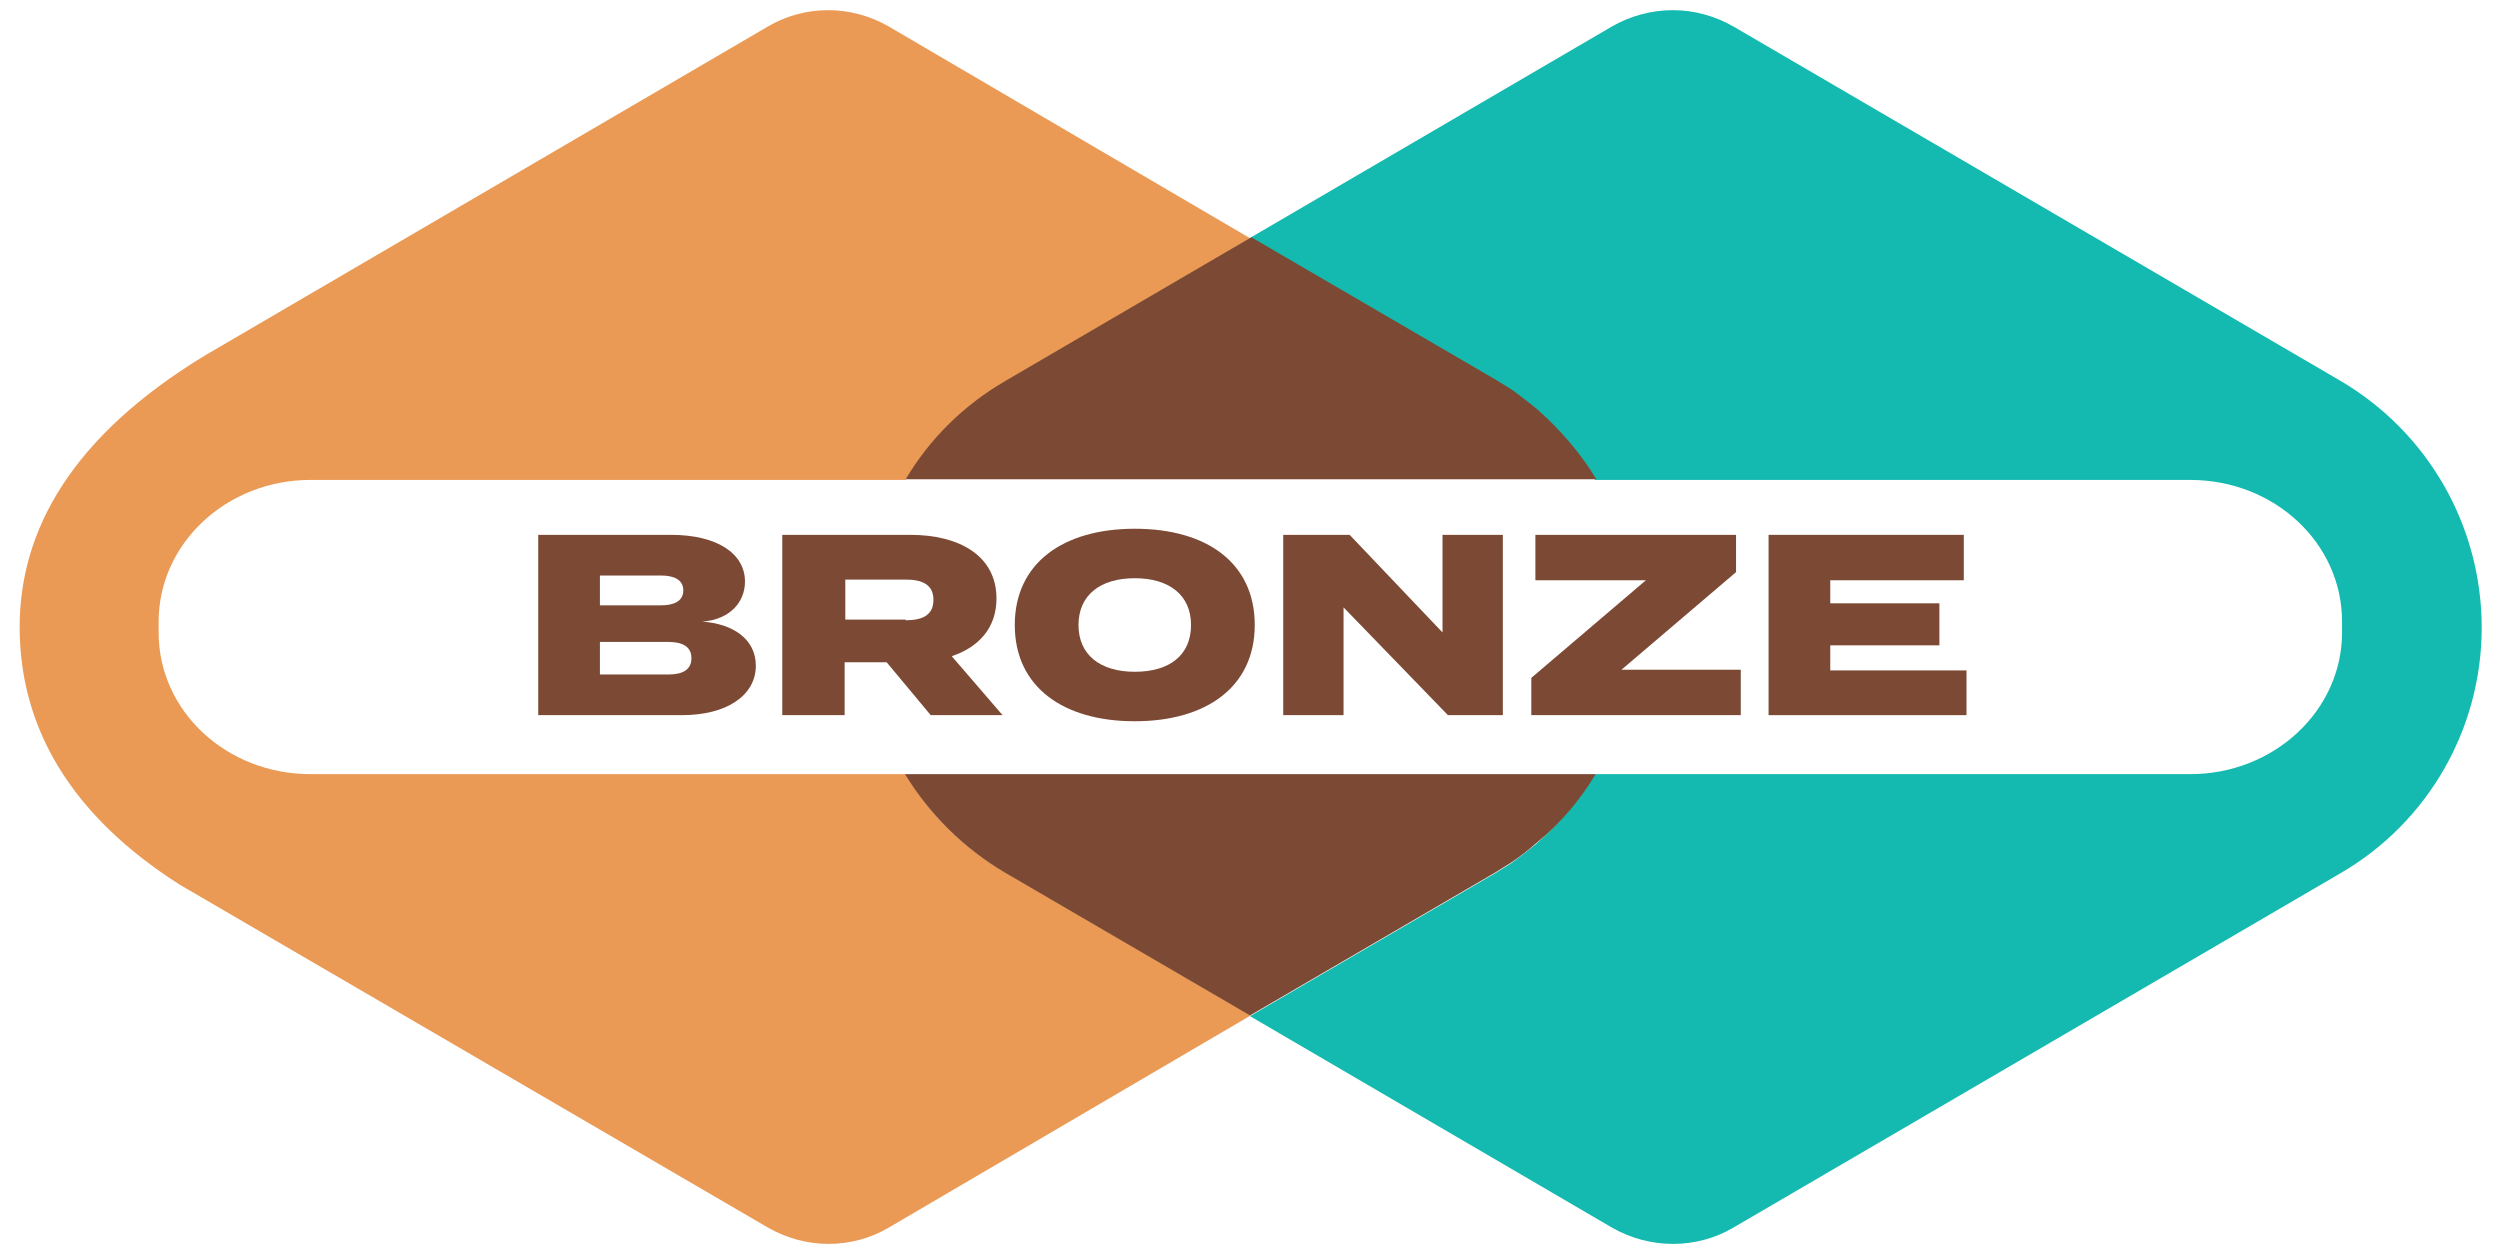
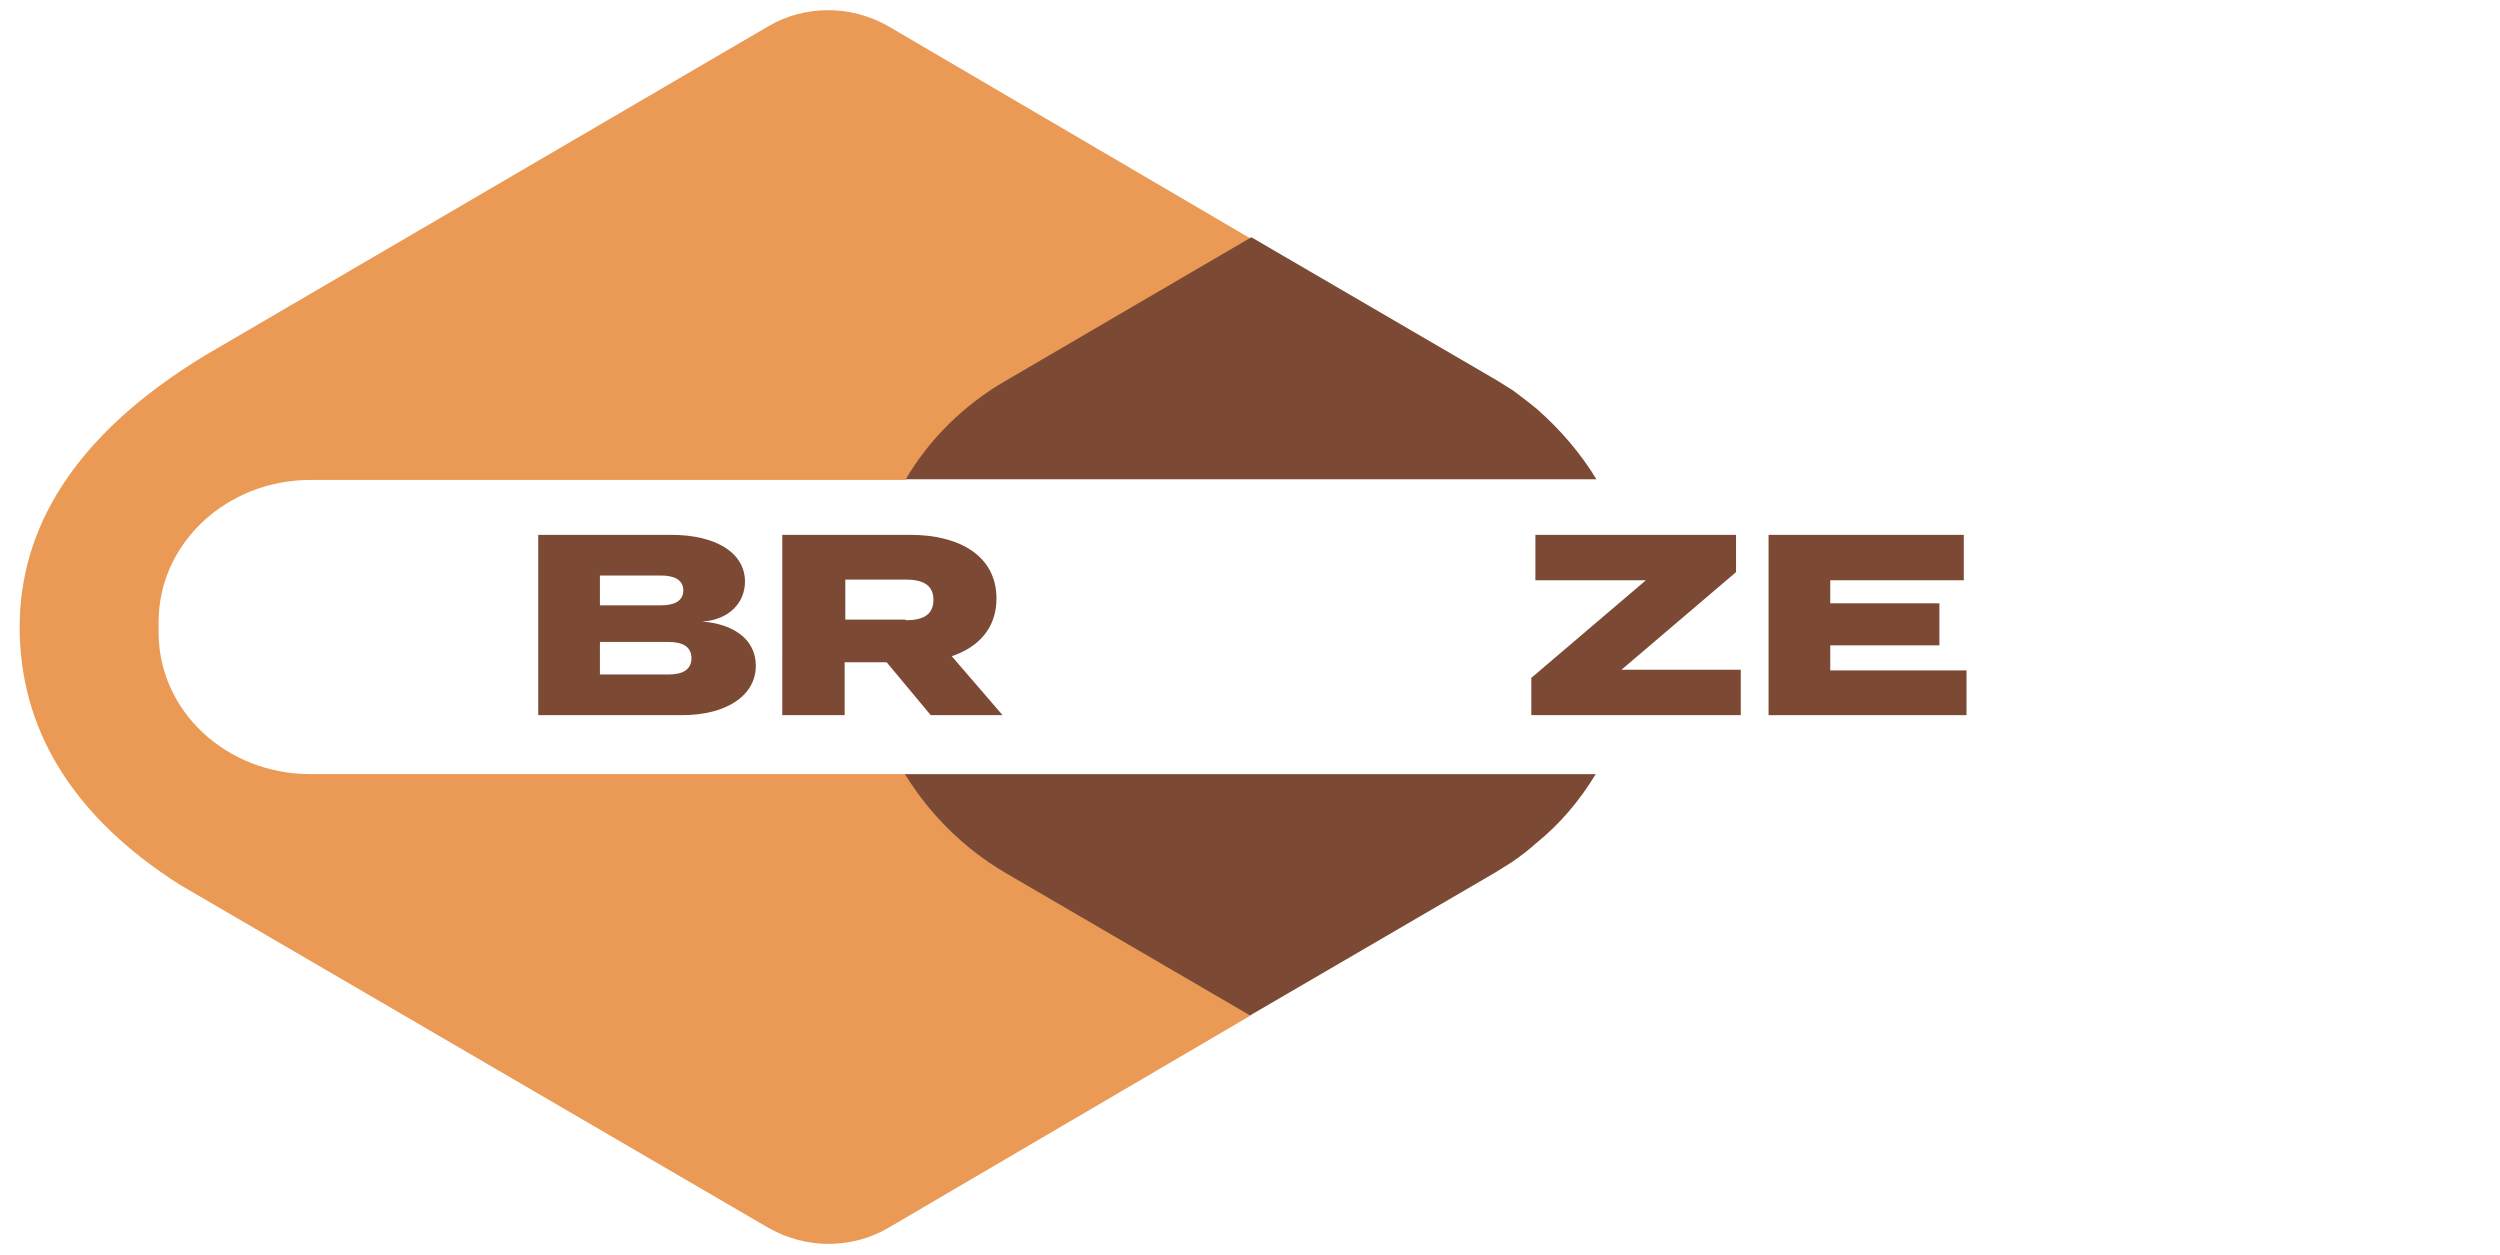
<svg xmlns="http://www.w3.org/2000/svg" version="1.1" id="Layer_1" x="0px" y="0px" viewBox="0 0 368.8 185.2" style="enable-background:new 0 0 368.8 185.2;" xml:space="preserve">
  <style type="text/css">
	.st0{fill:#14BAAF;}
	.st1{fill:#EA9A55;}
	.st2{fill:#7C4A34;}
	.st3{fill:none;}
	.st4{enable-background:new    ;}
</style>
-   <path class="st0" d="M345.3,56.2L255.7,3.9c-2.8-1.6-5.9-2.4-8.9-2.4c-3.1,0-6.2,0.8-9,2.4l-53.4,31.2l36.2,21.1  c0.8,0.5,1.6,1,2.4,1.5c1.3,0.9,2.5,1.8,3.6,2.8c3.5,3,6.4,6.4,8.7,10.3h87.8c12.4,0,22.4,9.3,22.4,20.9v1.6  c0,11.5-10,20.9-22.4,20.9h-87.8c-2.3,3.8-5.3,7.3-8.7,10.3c-1.2,1-2.4,1.9-3.6,2.8c-0.8,0.5-1.6,1-2.4,1.5l-36.2,21.1l53.4,31.2  c2.8,1.6,5.9,2.4,9,2.4s6.2-0.8,8.9-2.4l89.6-52.3c12.9-7.5,20.8-21.3,20.8-36.2C366.1,77.6,358.2,63.8,345.3,56.2z" />
  <path class="st1" d="M184.5,149.8l-36.2-21.1c-6.2-3.6-11.2-8.6-14.7-14.5H45.8c-12.4,0-22.4-9.3-22.4-20.9v-1.6  c0-11.5,10-20.9,22.4-20.9h87.8c3.6-5.9,8.6-10.9,14.7-14.5l36.2-21.1l0,0L131.1,3.9c-2.8-1.6-5.9-2.4-8.9-2.4  c-3.1,0-6.2,0.8-8.9,2.4l-83,48.5C10.5,64.4,2.9,78.3,2.9,92.5c0,14.9,7.6,27.8,23.6,38l86.8,50.6c2.8,1.6,5.9,2.4,8.9,2.4  c3.1,0,6.2-0.8,8.9-2.4L184.5,149.8L184.5,149.8z" />
  <path class="st2" d="M148.3,56.2c-6.2,3.6-11.2,8.6-14.7,14.5h101.9c-2.3-3.8-5.3-7.3-8.7-10.3c-1.2-1-2.4-1.9-3.6-2.8  c-0.8-0.5-1.6-1-2.4-1.5L184.6,35L148.3,56.2z" />
  <path class="st2" d="M235.4,114.2H133.5c3.6,5.9,8.6,10.9,14.7,14.5l36.2,21.1l36.2-21.1c0.8-0.5,1.6-1,2.4-1.5  c1.3-0.9,2.5-1.8,3.6-2.8C230.2,121.5,233.1,118,235.4,114.2z" />
  <rect x="45.1" y="77.4" class="st3" width="280.4" height="34.1" />
  <g class="st4">
    <path class="st2" d="M111.5,98.2c0,4.4-4.3,7.3-10.9,7.3H79.4V78.9H99c6.7,0,10.9,2.7,10.9,6.9c0,3-2.2,5.6-6.3,5.9   C108,92,111.5,94.2,111.5,98.2z M88.5,89.3h9c1.9,0,3.3-0.6,3.3-2.2c0-1.6-1.4-2.2-3.3-2.2h-9V89.3z M102,97.1   c0-1.7-1.3-2.4-3.4-2.4H88.5v4.8h10.1C100.7,99.5,102,98.8,102,97.1z" />
    <path class="st2" d="M137.3,105.5l-6.5-7.8h-6.2v7.8h-9.2V78.9h18.9c7.1,0,12.7,3,12.7,9.4c0,4.4-2.7,7.2-6.6,8.5l7.5,8.7H137.3z    M133.6,91.5c2.4,0,4.1-0.7,4.1-3s-1.7-3-4.1-3h-8.9v5.9H133.6z" />
-     <path class="st2" d="M149.7,92.2c0-9.1,7.1-14.2,17.7-14.2c10.7,0,17.7,5.1,17.7,14.2c0,9.1-7.1,14.2-17.7,14.2   C156.8,106.4,149.7,101.3,149.7,92.2z M175.7,92.2c0-4.4-3.2-6.9-8.3-6.9c-5.1,0-8.3,2.5-8.3,6.9c0,4.4,3.2,6.9,8.3,6.9   C172.6,99.1,175.7,96.6,175.7,92.2z" />
-     <path class="st2" d="M221.7,78.9v26.6h-8.1l-15.4-15.9v15.9h-8.9V78.9h9.8l13.7,14.4V78.9H221.7z" />
    <path class="st2" d="M256.1,84.4l-16.9,14.4h17.6v6.7h-30.9V100l16.9-14.4h-16.3v-6.7h29.6V84.4z" />
    <path class="st2" d="M290.1,98.8v6.7h-29.2V78.9h28.8v6.7H270V89h16.1v6.2H270v3.7H290.1z" />
  </g>
</svg>